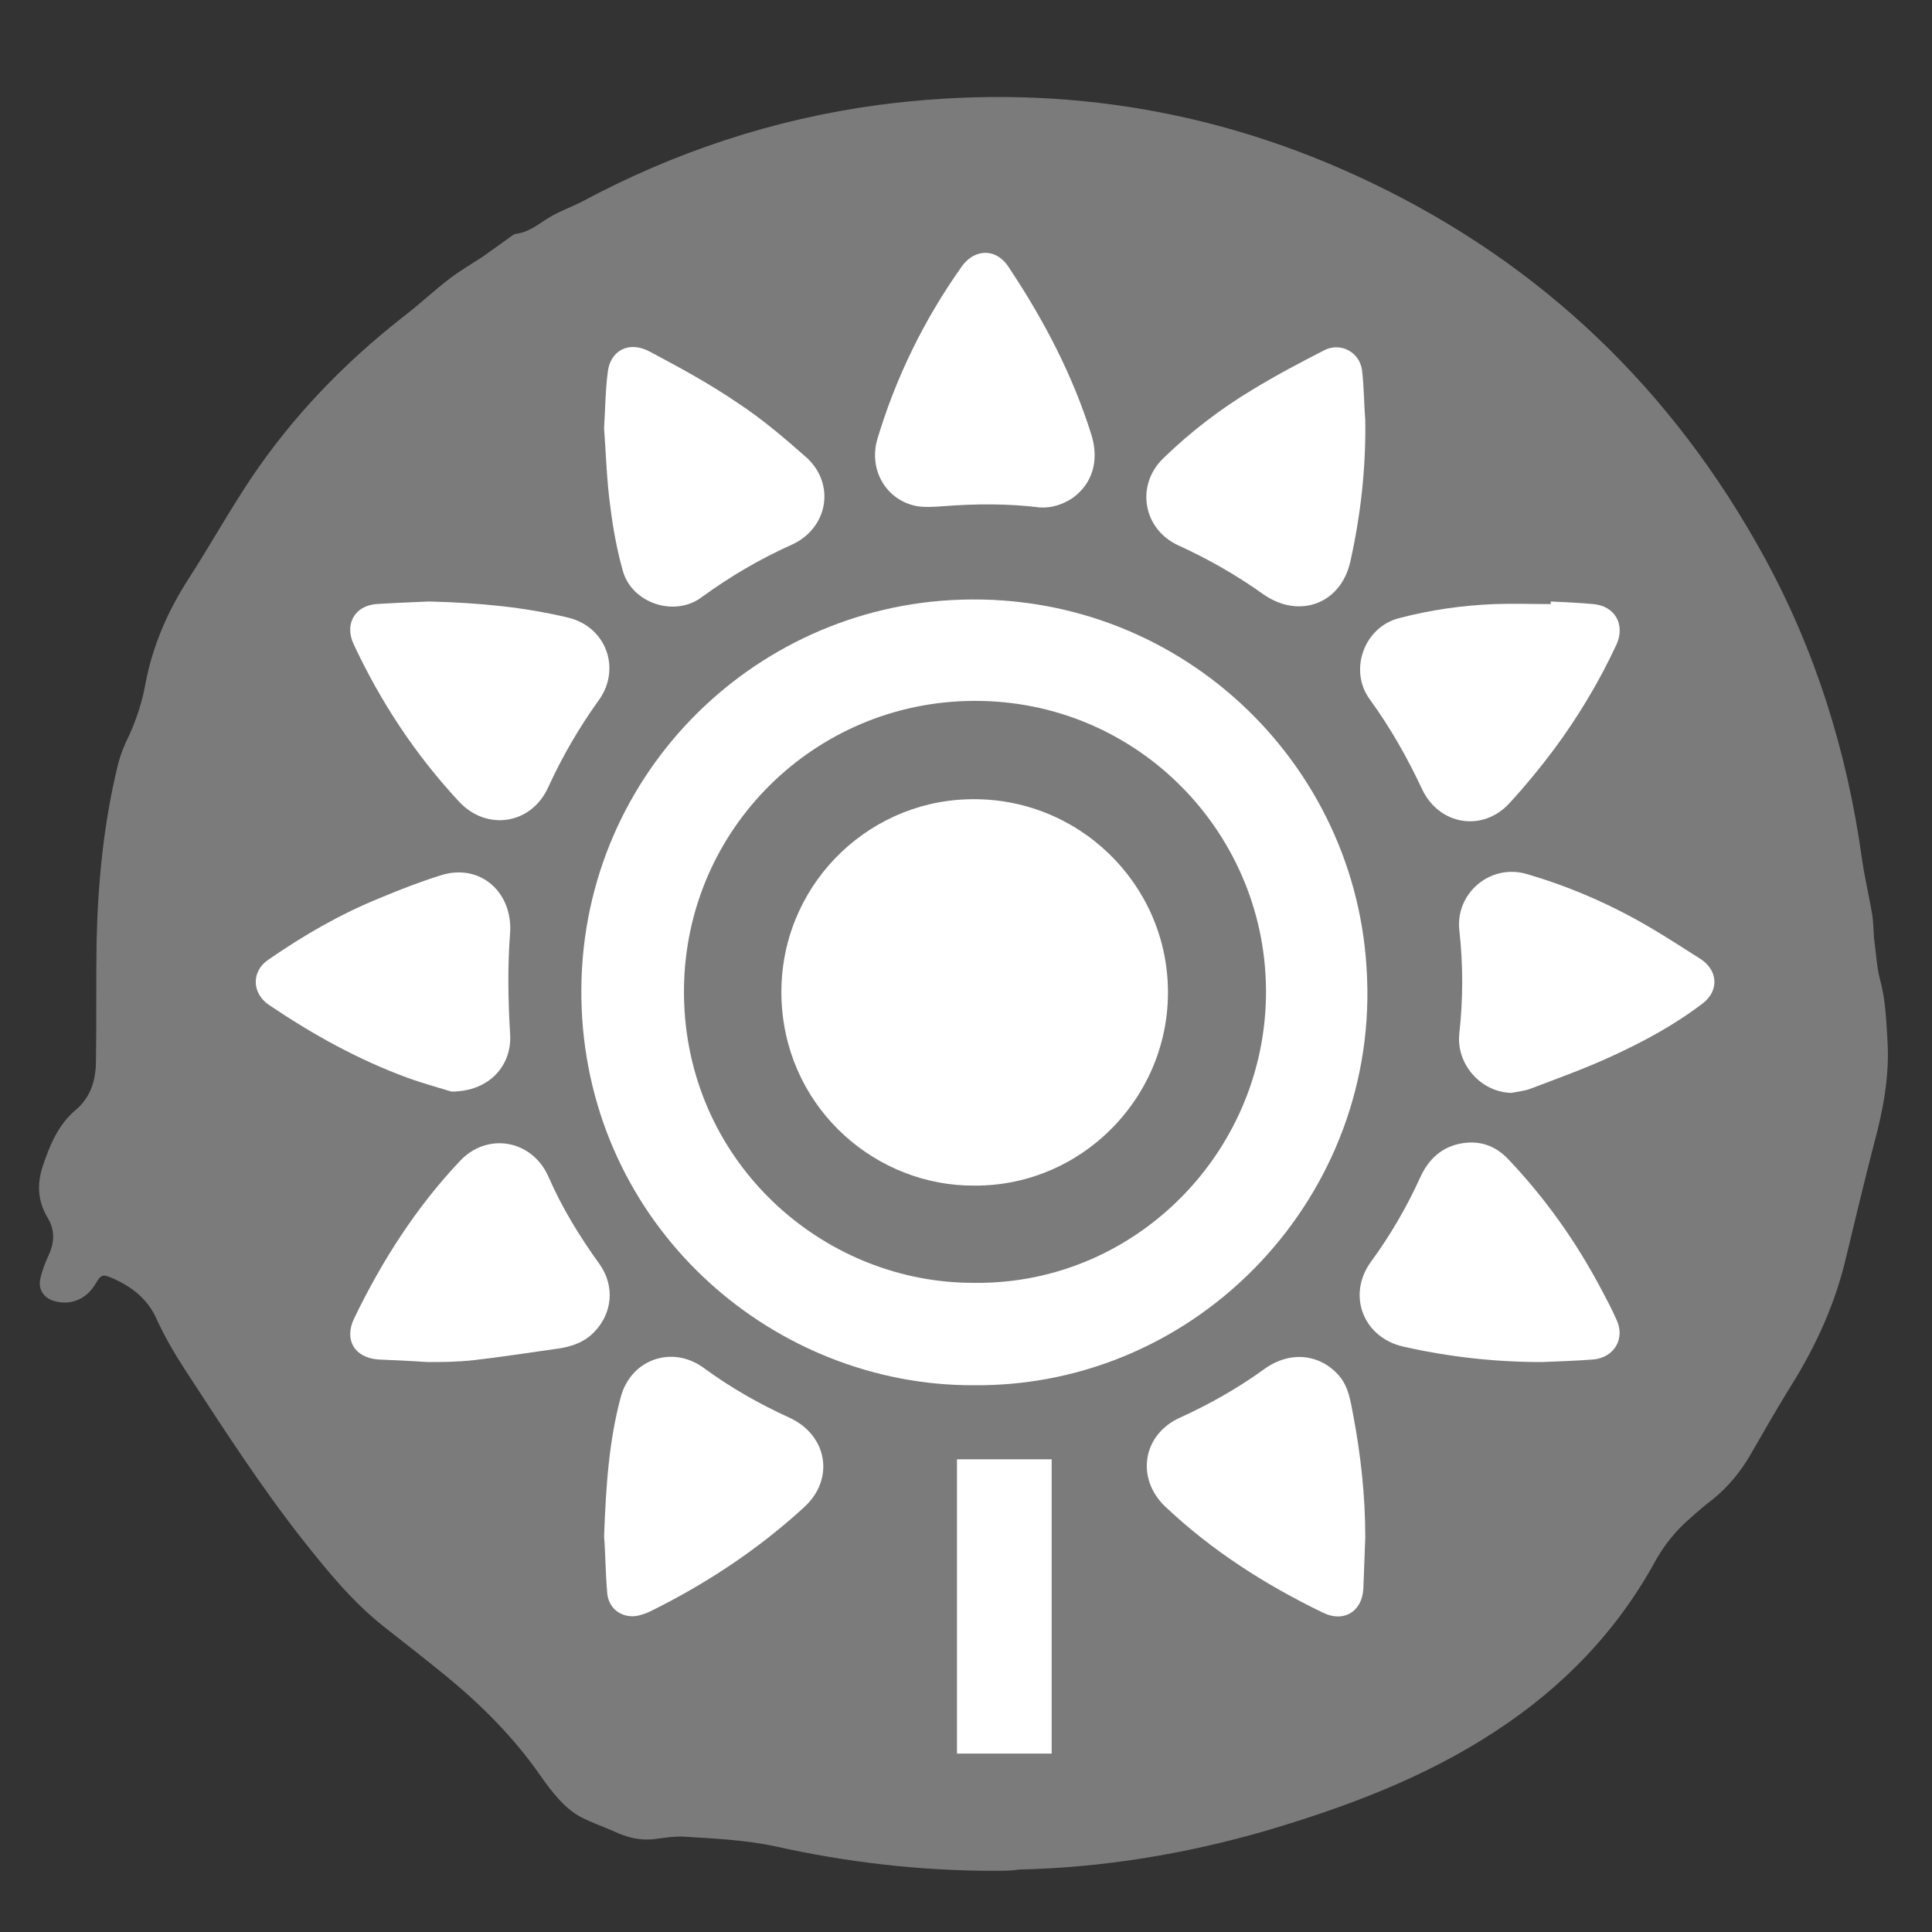
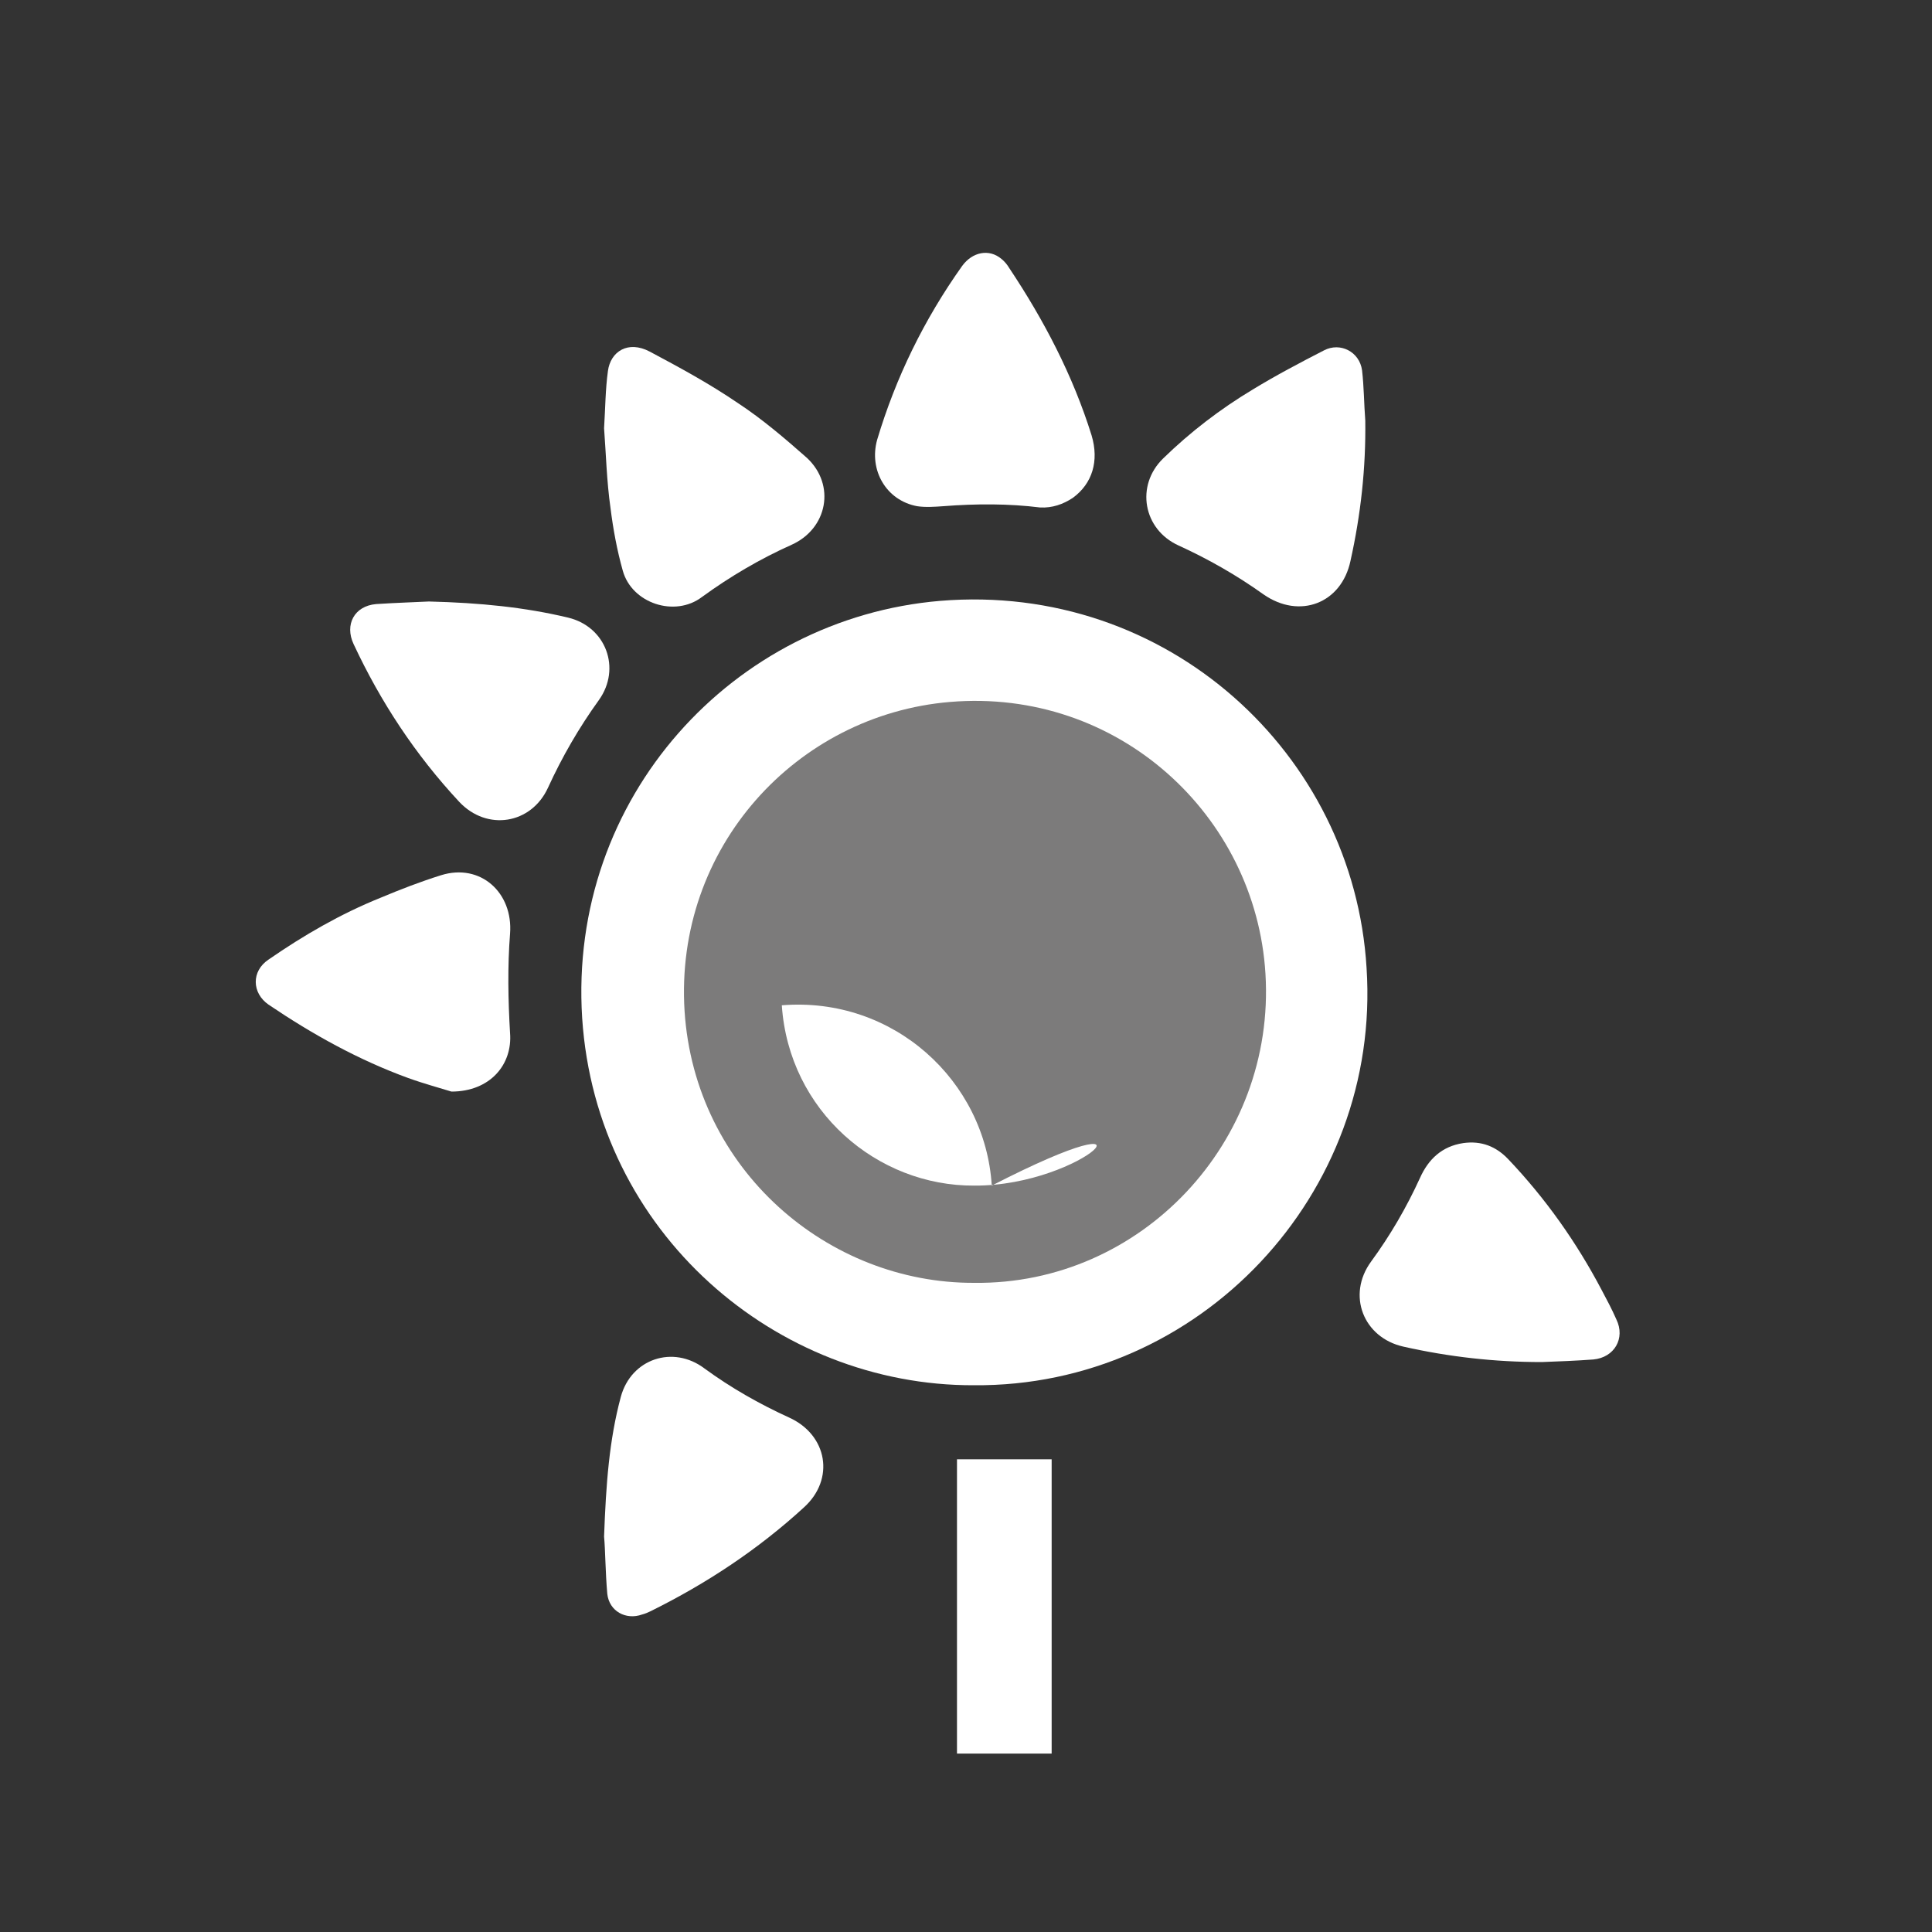
<svg xmlns="http://www.w3.org/2000/svg" version="1.1" id="Ebene_3" x="0px" y="0px" width="300px" height="300px" viewBox="0 0 300 300" style="enable-background:new 0 0 300 300;" xml:space="preserve">
  <rect x="0" y="0" width="300" height="300" fill="#333333" stroke="none" />
  <style type="text/css">
	.st0{fill:#7C7B7B;}
	.st1{fill:#FFFFFF;}
</style>
-   <path class="st0" d="M154.4,290.5c-11.5,0-22.8-1.3-34-3.8c-4.7-1-9.4-1.2-14.1-1.5c-1.6-0.1-3.3,0.2-4.9,0.4  c-2.1,0.2-4.1-0.3-6-1.2c-1.8-0.8-3.6-1.4-5.3-2.3c-1.3-0.7-2.4-1.7-3.4-2.8c-1-1.1-1.9-2.3-2.8-3.6c-4.1-5.9-9.2-11-14.7-15.5  c-3.2-2.6-6.5-5.2-9.7-7.7c-4.8-3.8-8.7-8.6-12.5-13.4c-6.6-8.4-12.4-17.4-18.2-26.3c-1.7-2.6-3.2-5.2-4.5-8c-1.3-3-3.8-5-6.8-6.3  c-1.6-0.7-1.8-0.6-2.7,0.9c-1.3,2.2-3.6,3.3-6.1,2.7c-1.8-0.4-2.9-1.8-2.4-3.7c0.3-1.3,0.8-2.5,1.3-3.6c0.9-2,0.9-3.9-0.2-5.7  c-1.5-2.5-1.7-5.1-0.8-7.9c1.1-3.3,2.4-6.5,5.1-8.8c2.4-2,3.2-4.7,3.2-7.7c0.1-6.2,0-12.4,0.1-18.5c0.2-9.2,1.1-18.4,3.3-27.4  c0.4-1.6,1-3.1,1.7-4.5c1.2-2.6,2.1-5.4,2.6-8.2C23.7,100.3,26,95,29.2,90c3.3-5.1,6.3-10.5,9.7-15.6c6.5-9.7,14.5-18,23.7-25.2  c2.5-1.9,4.8-4.1,7.3-6c1.6-1.2,3.3-2.2,5-3.3c1.4-1,2.8-2,4.2-3c0.3-0.2,0.7-0.6,1.1-0.6c2.1-0.3,3.5-1.6,5.2-2.6  c1.5-0.9,3.2-1.5,4.8-2.3c14.5-7.8,29.9-12.9,46.2-15.1c26.6-3.5,52.2,0.4,76.4,12c26.6,12.7,46.9,32.2,61.1,58.1  c8,14.6,12.9,30.3,15.2,46.8c0.4,2.9,1.1,5.8,1.6,8.7c0.2,1.2,0.2,2.5,0.3,3.8c0.3,2.1,0.4,4.3,0.9,6.3c0.9,3.2,1,6.5,1.2,9.8  c0.3,5.4-0.7,10.6-2.1,15.8c-1.6,6.2-3.1,12.5-4.6,18.7c-1.8,7.1-4.9,13.6-8.8,19.7c-2,3.3-3.9,6.6-5.8,9.9  c-1.5,2.6-3.4,4.9-5.7,6.8c-1.3,1-2.5,2-3.7,3.1c-2.1,1.8-3.8,3.9-5.2,6.3c-6,11.1-14.5,19.9-25.1,26.8c-11,7.2-23.1,11.7-35.6,15.4  c-12.5,3.6-25.2,5.7-38.2,6C157,290.5,155.7,290.5,154.4,290.5z" />
  <g>
    <path class="st1" d="M151.2,215.1c-30.6,0.1-58.6-23.6-60.8-57c-2.2-34.3,23.5-62.1,55.6-64.8c35.2-2.9,64.2,23.7,66.2,57   C214.5,185.4,186.3,215.4,151.2,215.1z" />
    <path class="st1" d="M148.6,226.6c4.9,0,9.8,0,14.7,0c0,10.4,0,35.3,0,45.7c-4.9,0-9.8,0-14.7,0C148.6,261.9,148.6,237,148.6,226.6   z" />
    <path class="st1" d="M70.1,169.5c-1.6-0.5-4.2-1.2-6.7-2.1c-7.7-2.8-14.9-6.8-21.7-11.4c-2.6-1.8-2.7-5.2,0-7   c5.5-3.8,11.2-7.1,17.4-9.6c3.1-1.3,6.2-2.5,9.4-3.5c6.1-1.9,11.2,2.7,10.7,9.1c-0.4,5.1-0.3,10.3,0,15.4   C79.6,165.3,76.1,169.5,70.1,169.5z" />
-     <path class="st1" d="M234.7,169.7c-4.8-0.1-8.6-4.5-8.1-9.2c0.6-5.4,0.6-10.7,0-16.1c-0.6-5.7,4.8-10.3,10.4-8.7   c6.9,2,13.5,4.9,19.7,8.6c2.5,1.5,5,3.1,7.5,4.7c2.6,1.8,2.7,4.9,0.2,6.8c-4.3,3.3-9.1,5.9-14.1,8.2c-4.1,1.9-8.3,3.4-12.5,5   C236.8,169.4,235.7,169.5,234.7,169.7z" />
    <path class="st1" d="M161.5,78.8c-4.8-0.6-9.9-0.6-15-0.2c-1.4,0.1-2.8,0.2-4.1,0c-4.8-0.9-7.5-5.6-6.2-10.3   c2.9-9.7,7.3-18.7,13.2-27c1.6-2.2,4.2-2.7,6.1-1.1c0.5,0.4,0.9,0.9,1.2,1.4c5.4,8.1,9.9,16.7,12.8,26c1.2,4,0.1,7.5-2.9,9.7   C165.1,78.3,163.4,78.9,161.5,78.8z" />
-     <path class="st1" d="M240.8,93.4c2.2,0.1,4.4,0.2,6.6,0.4c3.4,0.3,5,3.2,3.6,6.3c-2.7,5.8-6,11.3-9.8,16.4   c-2.1,2.8-4.4,5.6-6.8,8.2c-4.2,4.6-11,3.4-13.6-2.2c-2.3-4.9-4.9-9.5-8.1-13.9c-3.3-4.5-0.9-11.2,4.5-12.6c4.9-1.3,9.9-2,14.9-2.2   c2.9-0.1,5.8,0,8.7,0C240.8,93.6,240.8,93.5,240.8,93.4z" />
-     <path class="st1" d="M212,238.7c-0.1,2.7-0.2,5.3-0.3,8c-0.2,3.6-3.1,5.3-6.3,3.7c-8.9-4.3-17.2-9.6-24.4-16.4   c-4.7-4.4-3.6-11.3,2.3-13.9c4.6-2.1,9-4.6,13-7.5c4-2.9,8.7-2.4,11.7,1.1c1.4,1.7,1.7,3.8,2.1,5.9   C211.3,225.9,212,232.3,212,238.7z" />
    <path class="st1" d="M93.8,66.5c0.2-3.2,0.2-6,0.6-8.9c0.4-3,3.1-4.8,6.5-3c4.7,2.5,9.3,5,13.7,8c3.8,2.5,7.3,5.5,10.7,8.5   c4.5,4.2,3.2,11-2.4,13.5c-4.9,2.2-9.5,4.9-13.9,8.1c-4.2,3.2-10.9,1-12.3-4.1c-0.9-3.2-1.5-6.5-1.9-9.7   C94.2,74.7,94.1,70.4,93.8,66.5z" />
    <path class="st1" d="M66.6,93.4c8,0.2,14.9,0.9,21.6,2.5c5.9,1.4,8.3,7.9,4.8,12.8c-3.1,4.3-5.7,8.8-7.9,13.6   c-2.6,5.7-9.5,6.8-13.8,2.2c-6.8-7.3-12.2-15.5-16.4-24.5c-1.4-3,0.1-5.9,3.5-6.2C61.5,93.6,64.6,93.5,66.6,93.4z" />
    <path class="st1" d="M239.4,211.5c-7.3,0-14.4-0.8-21.5-2.4c-6.2-1.4-8.8-8-5-13.2c3-4.1,5.5-8.4,7.6-13c1.3-2.9,3.4-4.9,6.7-5.4   c2.8-0.4,5.1,0.5,7,2.5c5.8,6.1,10.6,12.9,14.5,20.3c0.8,1.5,1.6,3,2.3,4.6c1.4,2.9-0.3,5.9-3.6,6.2   C244.7,211.3,242.1,211.4,239.4,211.5z" />
    <path class="st1" d="M212,65.3c0.1,7.4-0.7,14.6-2.3,21.8c-1.4,6.6-7.9,9.1-13.5,5.2c-4.2-3-8.6-5.5-13.2-7.6   c-5.5-2.5-6.7-9.3-2.4-13.5c4.2-4.1,8.9-7.7,13.9-10.7c3.6-2.2,7.4-4.2,11.1-6.1c2.5-1.3,5.5,0.2,5.9,3.1   C211.8,60.1,211.8,62.7,212,65.3z" />
    <path class="st1" d="M93.8,238.6c0.3-8.2,0.8-15,2.6-21.7c1.6-5.9,8.1-8.1,13-4.4c4.1,3,8.5,5.5,13.1,7.6c6,2.7,7.2,9.6,2.3,14   c-7.1,6.5-15.1,11.8-23.8,16.1c-0.4,0.2-0.9,0.4-1.3,0.5c-2.5,0.9-5.1-0.5-5.4-3.2C94,244.1,94,240.7,93.8,238.6z" />
-     <path class="st1" d="M66.4,211.5c-3-0.2-5.3-0.3-7.7-0.4c-3.7-0.3-5.3-3.1-3.7-6.4c4.3-8.9,9.6-17.2,16.4-24.4   c4.3-4.6,11.3-3.3,13.8,2.5c2.1,4.8,4.8,9.2,7.9,13.5c2.4,3.4,2,7.6-0.8,10.5c-1.5,1.6-3.5,2.3-5.6,2.6c-4.3,0.6-8.7,1.3-13.1,1.8   C71,211.5,68.3,211.5,66.4,211.5z" />
    <path class="st0" d="M151.3,199.2c-22.7,0.1-43.4-17.5-45-42.2c-1.6-25.4,17.4-46,41.2-48c26.1-2.2,47.5,17.6,49,42.2   C198.1,177.3,177.2,199.5,151.3,199.2z" />
-     <path class="st1" d="M151.3,184.1c-15.1,0.1-28.8-11.6-29.9-28c-1.1-16.8,11.5-30.6,27.3-31.9c17.3-1.4,31.6,11.7,32.6,28   C182.4,169.5,168.5,184.2,151.3,184.1z" />
+     <path class="st1" d="M151.3,184.1c-15.1,0.1-28.8-11.6-29.9-28c17.3-1.4,31.6,11.7,32.6,28   C182.4,169.5,168.5,184.2,151.3,184.1z" />
  </g>
</svg>